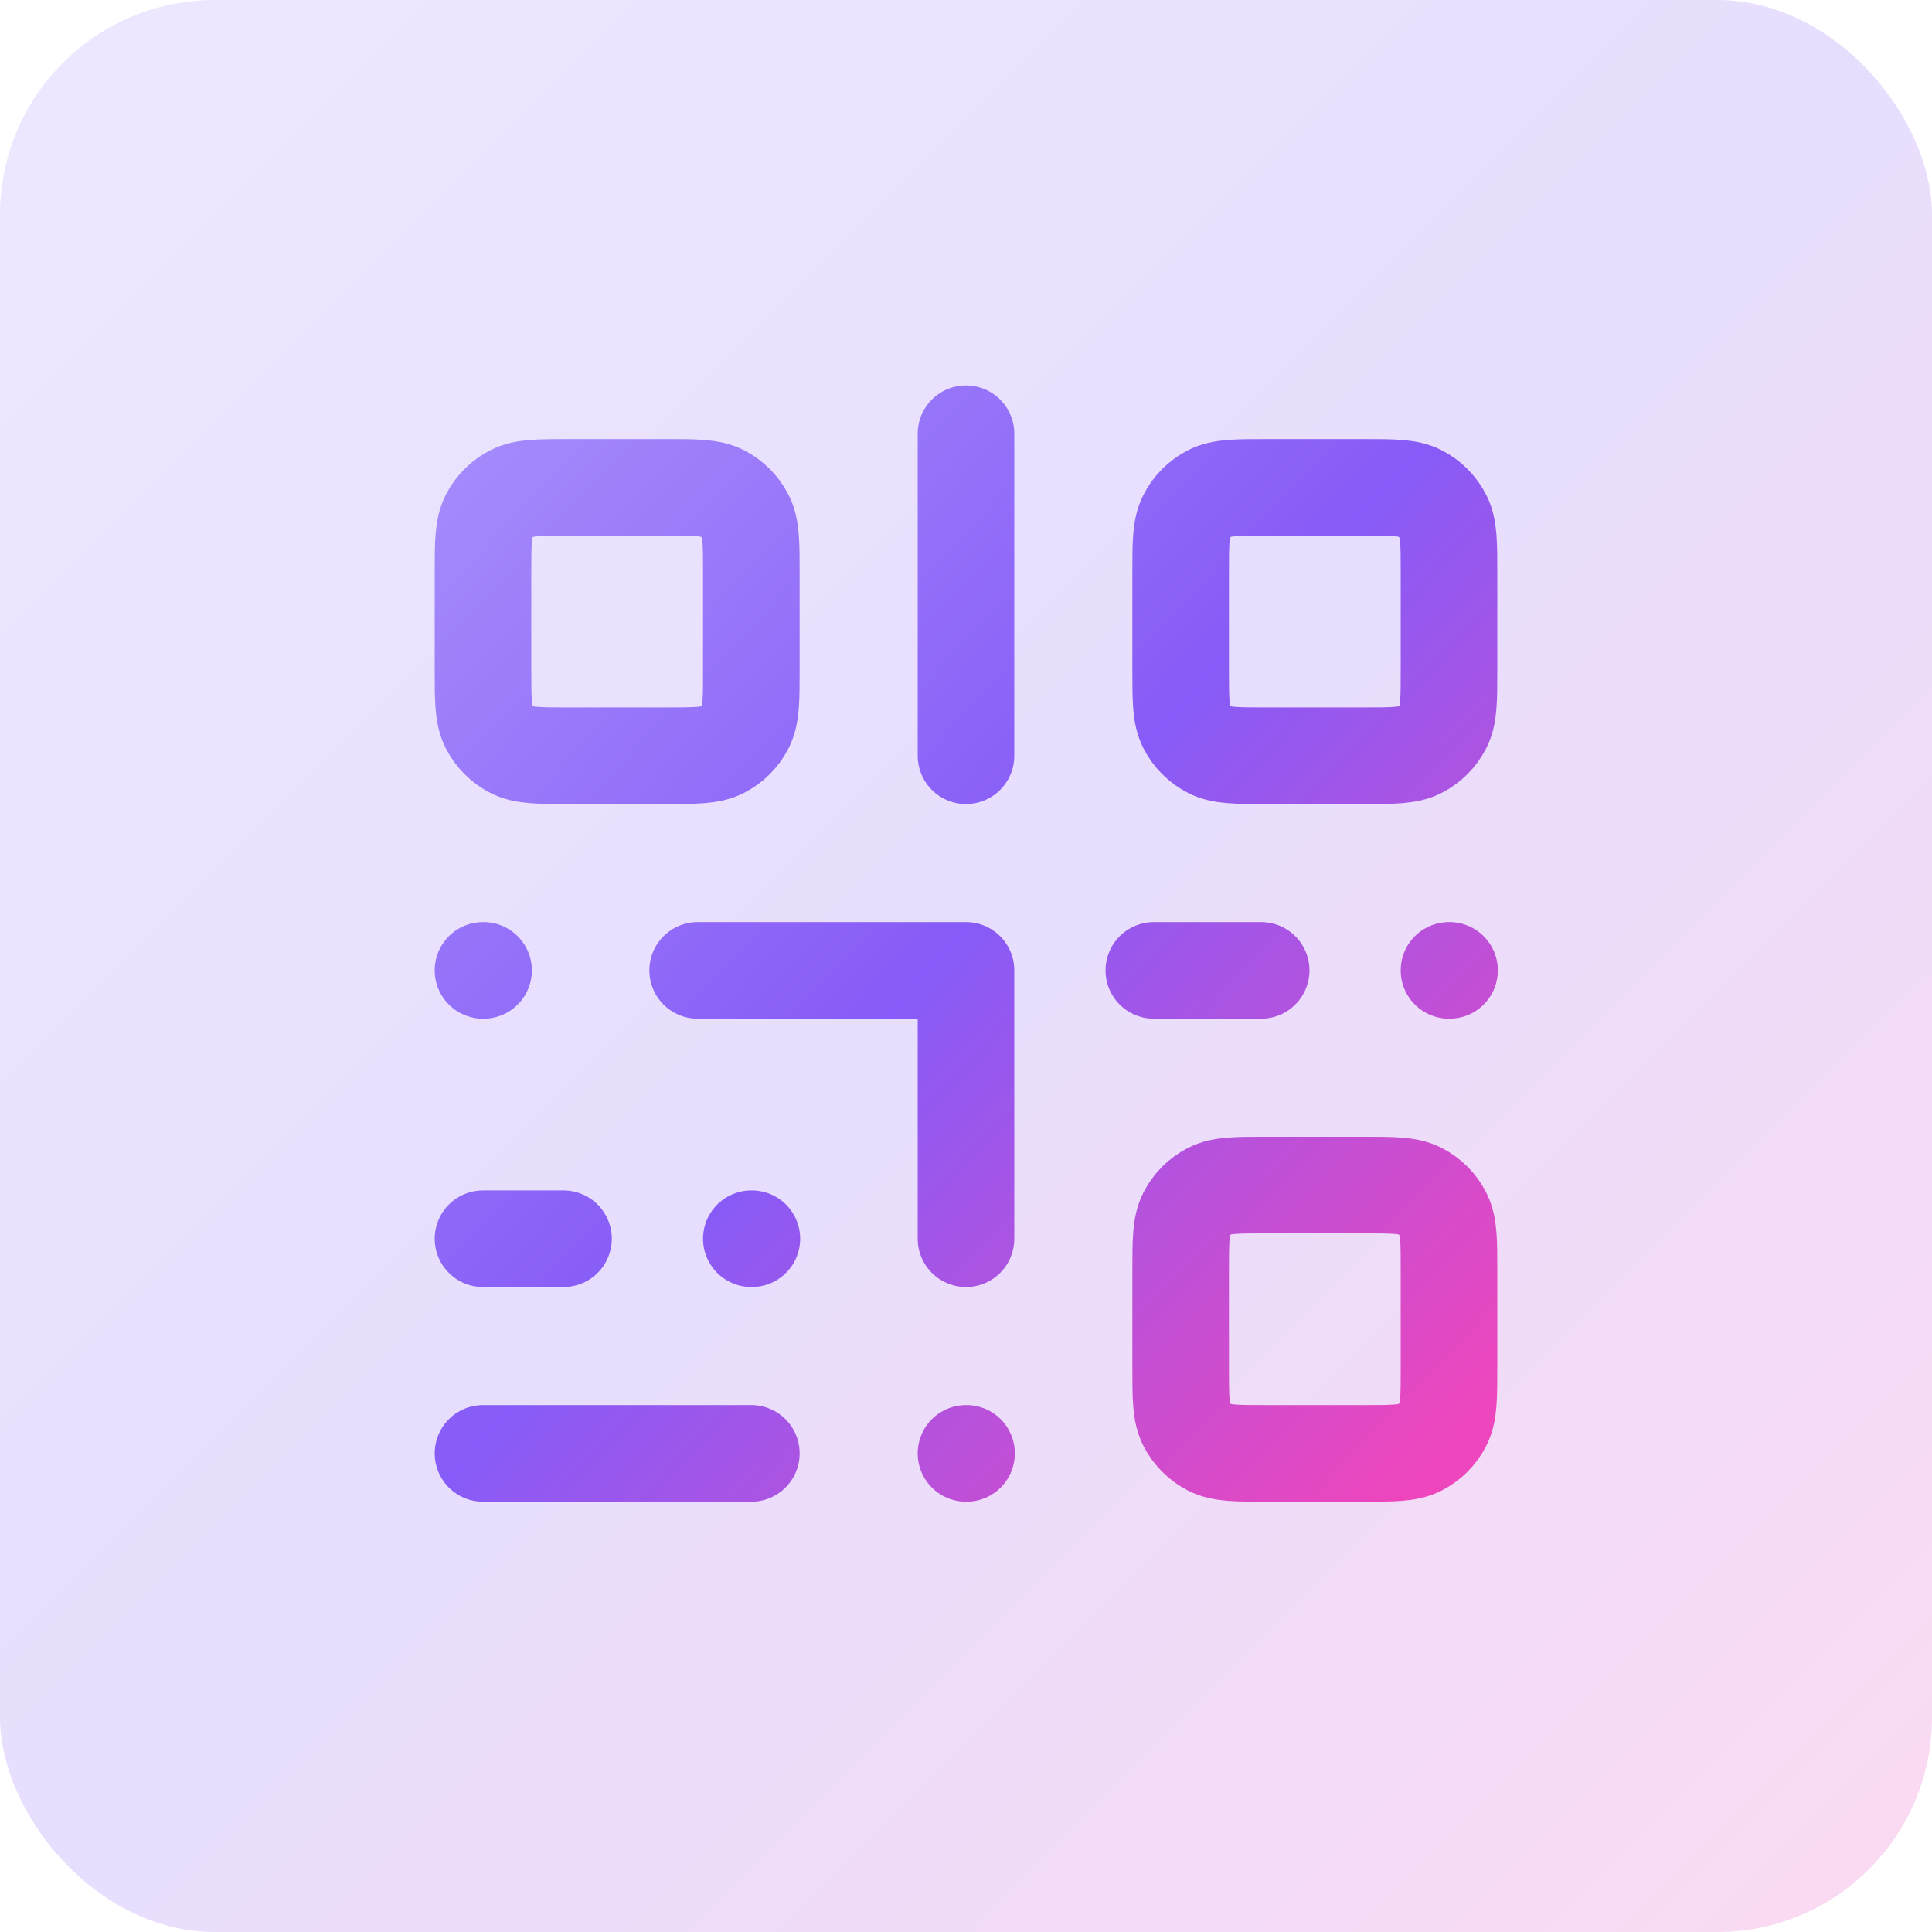
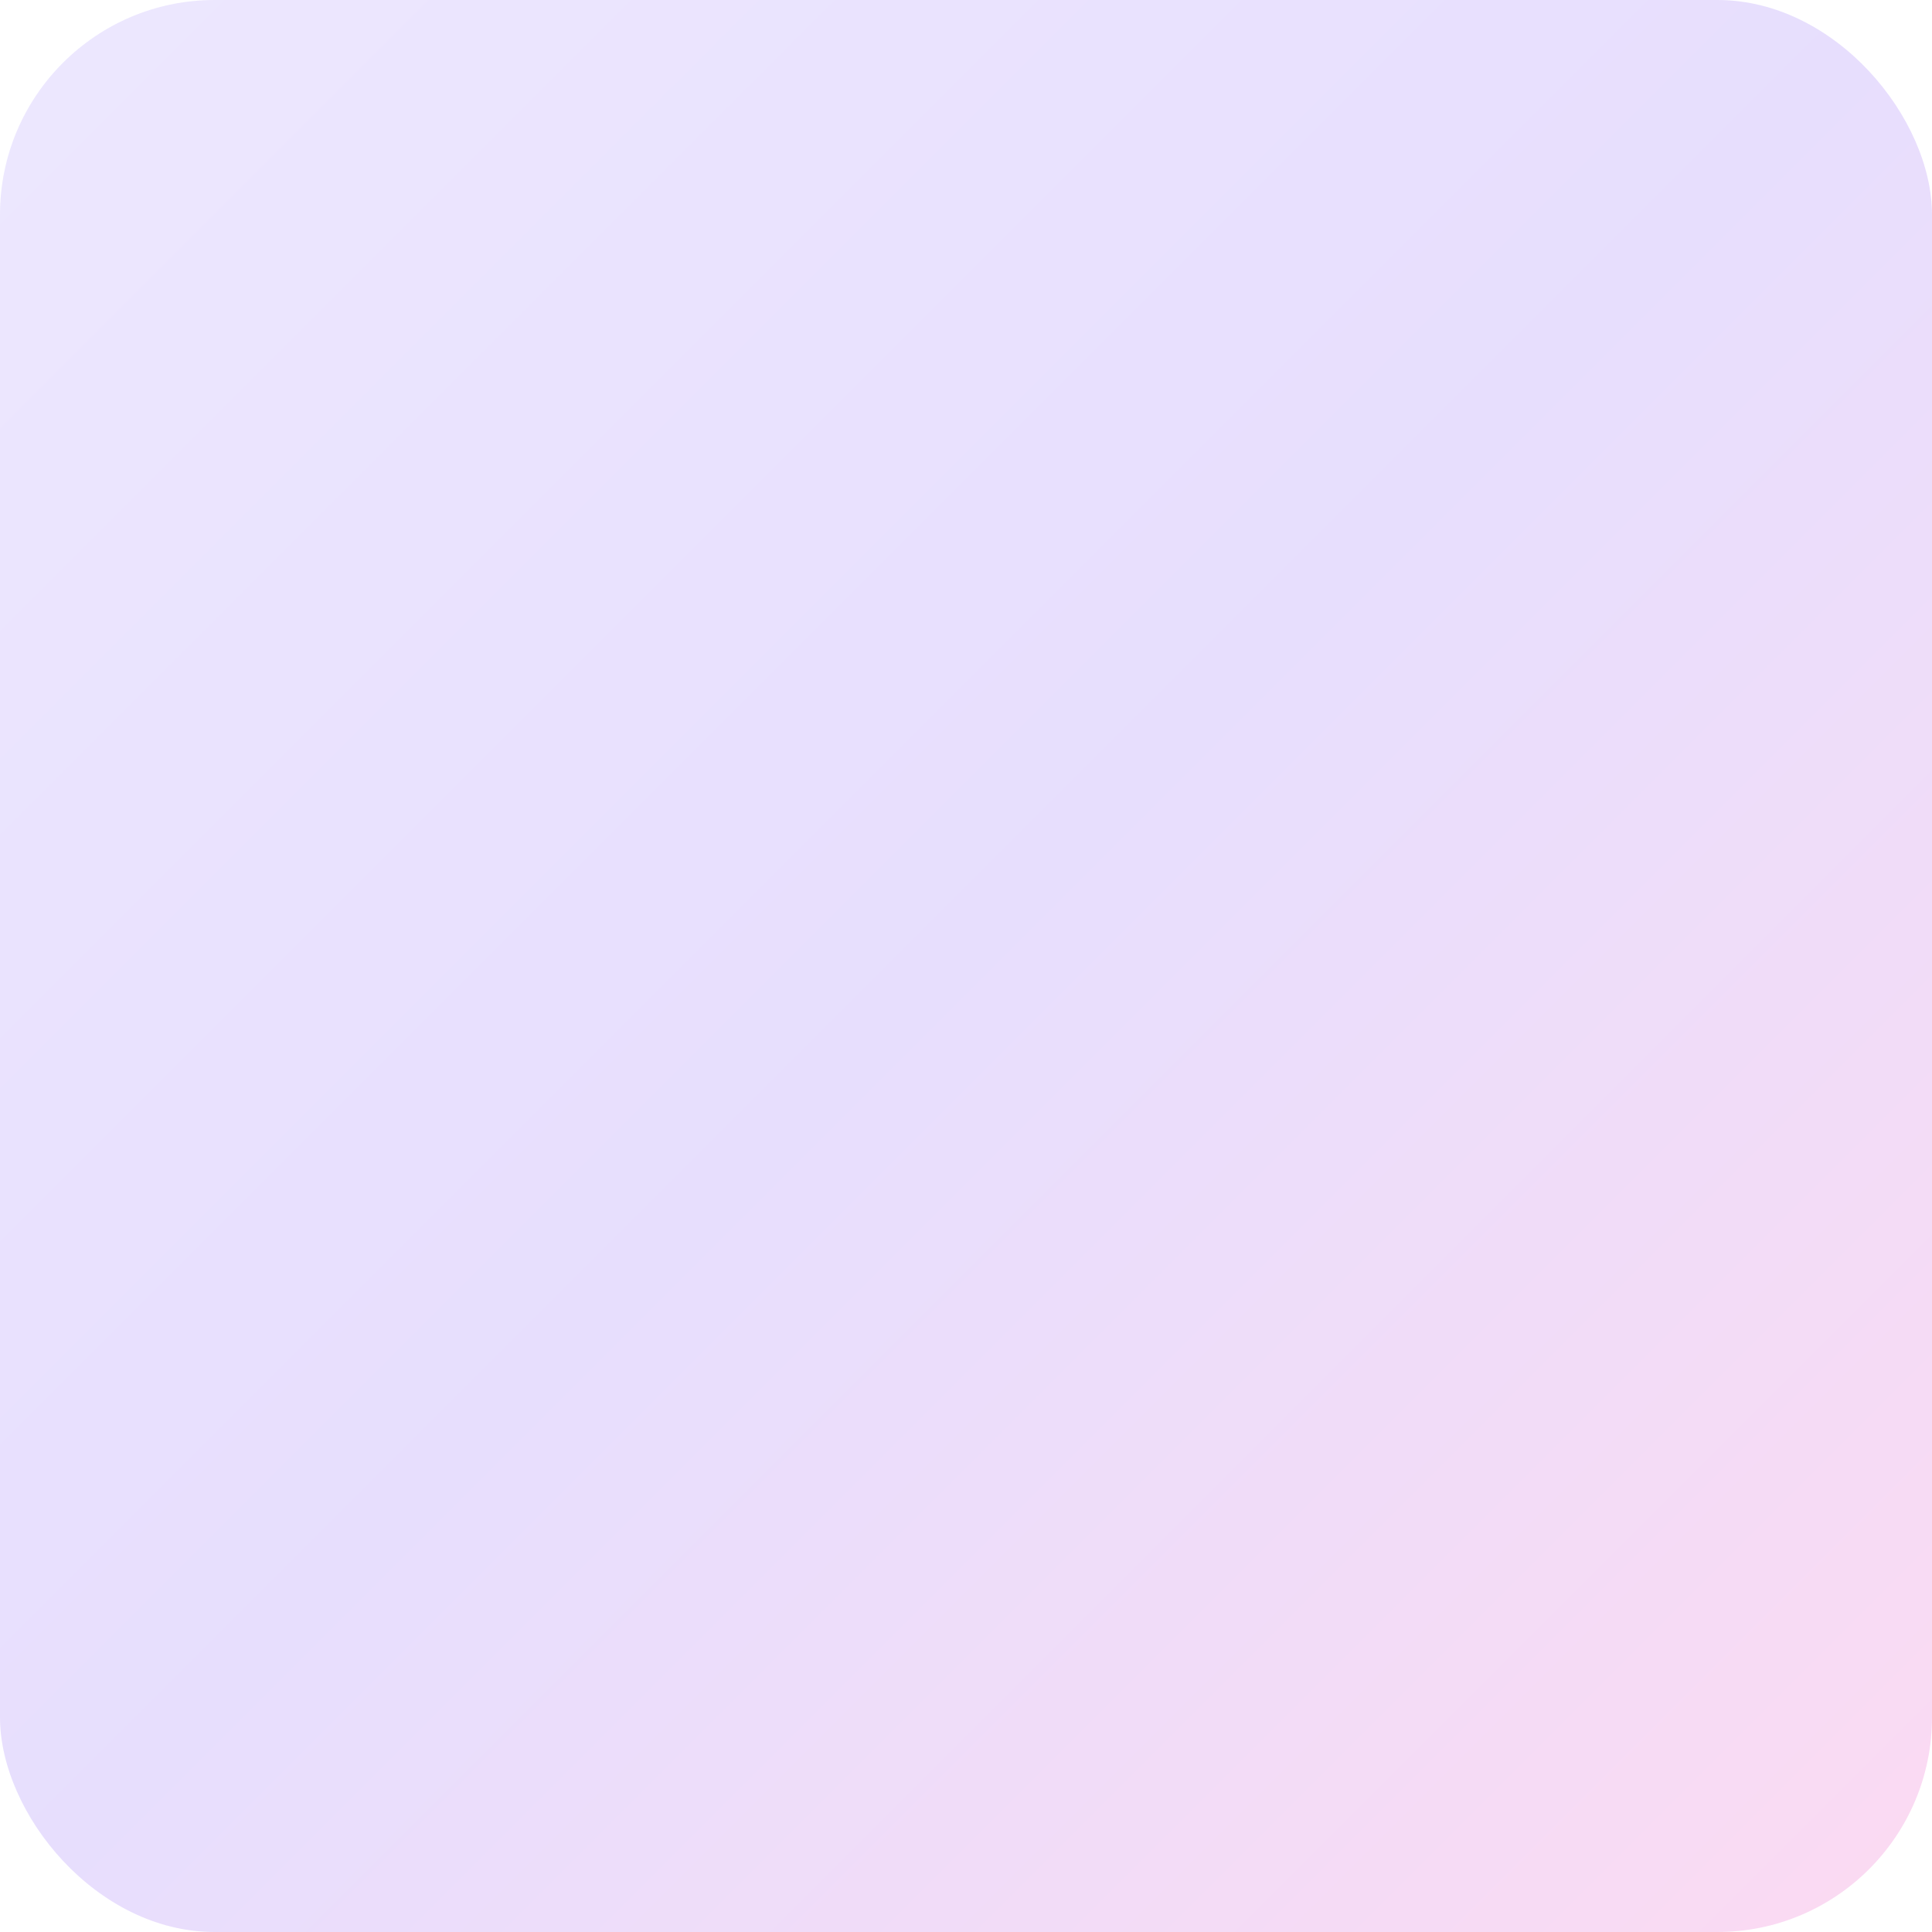
<svg xmlns="http://www.w3.org/2000/svg" width="36" height="36" viewBox="0 0 36 36" fill="none">
  <rect width="36" height="36" rx="4" fill="url(#paint0_linear_5206_32672)" fill-opacity="0.2" />
-   <path d="M9.01 18.082H9M14.01 23.082H14M18.01 27.082H18M27.01 18.082H27M9 23.082H10.5M21.5 18.082H23.5M9 27.082H14M18 8.082V14.082M13 18.082H18V23.082M23.6 27.082H25.4C25.96 27.082 26.24 27.082 26.454 26.973C26.642 26.877 26.795 26.724 26.891 26.536C27 26.322 27 26.042 27 25.482V23.682C27 23.122 27 22.842 26.891 22.628C26.795 22.44 26.642 22.287 26.454 22.191C26.24 22.082 25.96 22.082 25.4 22.082H23.6C23.04 22.082 22.76 22.082 22.546 22.191C22.358 22.287 22.205 22.44 22.109 22.628C22 22.842 22 23.122 22 23.682V25.482C22 26.042 22 26.322 22.109 26.536C22.205 26.724 22.358 26.877 22.546 26.973C22.76 27.082 23.04 27.082 23.6 27.082ZM23.6 14.082H25.4C25.96 14.082 26.24 14.082 26.454 13.973C26.642 13.877 26.795 13.724 26.891 13.536C27 13.322 27 13.042 27 12.482V10.682C27 10.122 27 9.842 26.891 9.628C26.795 9.44 26.642 9.287 26.454 9.191C26.24 9.082 25.96 9.082 25.4 9.082H23.6C23.04 9.082 22.76 9.082 22.546 9.191C22.358 9.287 22.205 9.44 22.109 9.628C22 9.842 22 10.122 22 10.682V12.482C22 13.042 22 13.322 22.109 13.536C22.205 13.724 22.358 13.877 22.546 13.973C22.76 14.082 23.04 14.082 23.6 14.082ZM10.6 14.082H12.4C12.96 14.082 13.24 14.082 13.454 13.973C13.642 13.877 13.795 13.724 13.891 13.536C14 13.322 14 13.042 14 12.482V10.682C14 10.122 14 9.842 13.891 9.628C13.795 9.44 13.642 9.287 13.454 9.191C13.24 9.082 12.96 9.082 12.4 9.082H10.6C10.04 9.082 9.76 9.082 9.546 9.191C9.358 9.287 9.205 9.44 9.109 9.628C9 9.842 9 10.122 9 10.682V12.482C9 13.042 9 13.322 9.109 13.536C9.205 13.724 9.358 13.877 9.546 13.973C9.76 14.082 10.04 14.082 10.6 14.082Z" stroke="url(#paint1_linear_5206_32672)" stroke-width="1.8" stroke-linecap="round" stroke-linejoin="round" />
  <defs>
    <linearGradient id="paint0_linear_5206_32672" x1="0" y1="0" x2="36" y2="36" gradientUnits="userSpaceOnUse">
      <stop stop-color="#A48AFB" />
      <stop offset="0.495" stop-color="#875BF7" />
      <stop offset="1" stop-color="#EE46BC" />
    </linearGradient>
    <linearGradient id="paint1_linear_5206_32672" x1="9" y1="8.082" x2="27.973" y2="26.066" gradientUnits="userSpaceOnUse">
      <stop stop-color="#A48AFB" />
      <stop offset="0.495" stop-color="#875BF7" />
      <stop offset="1" stop-color="#EE46BC" />
    </linearGradient>
  </defs>
</svg>